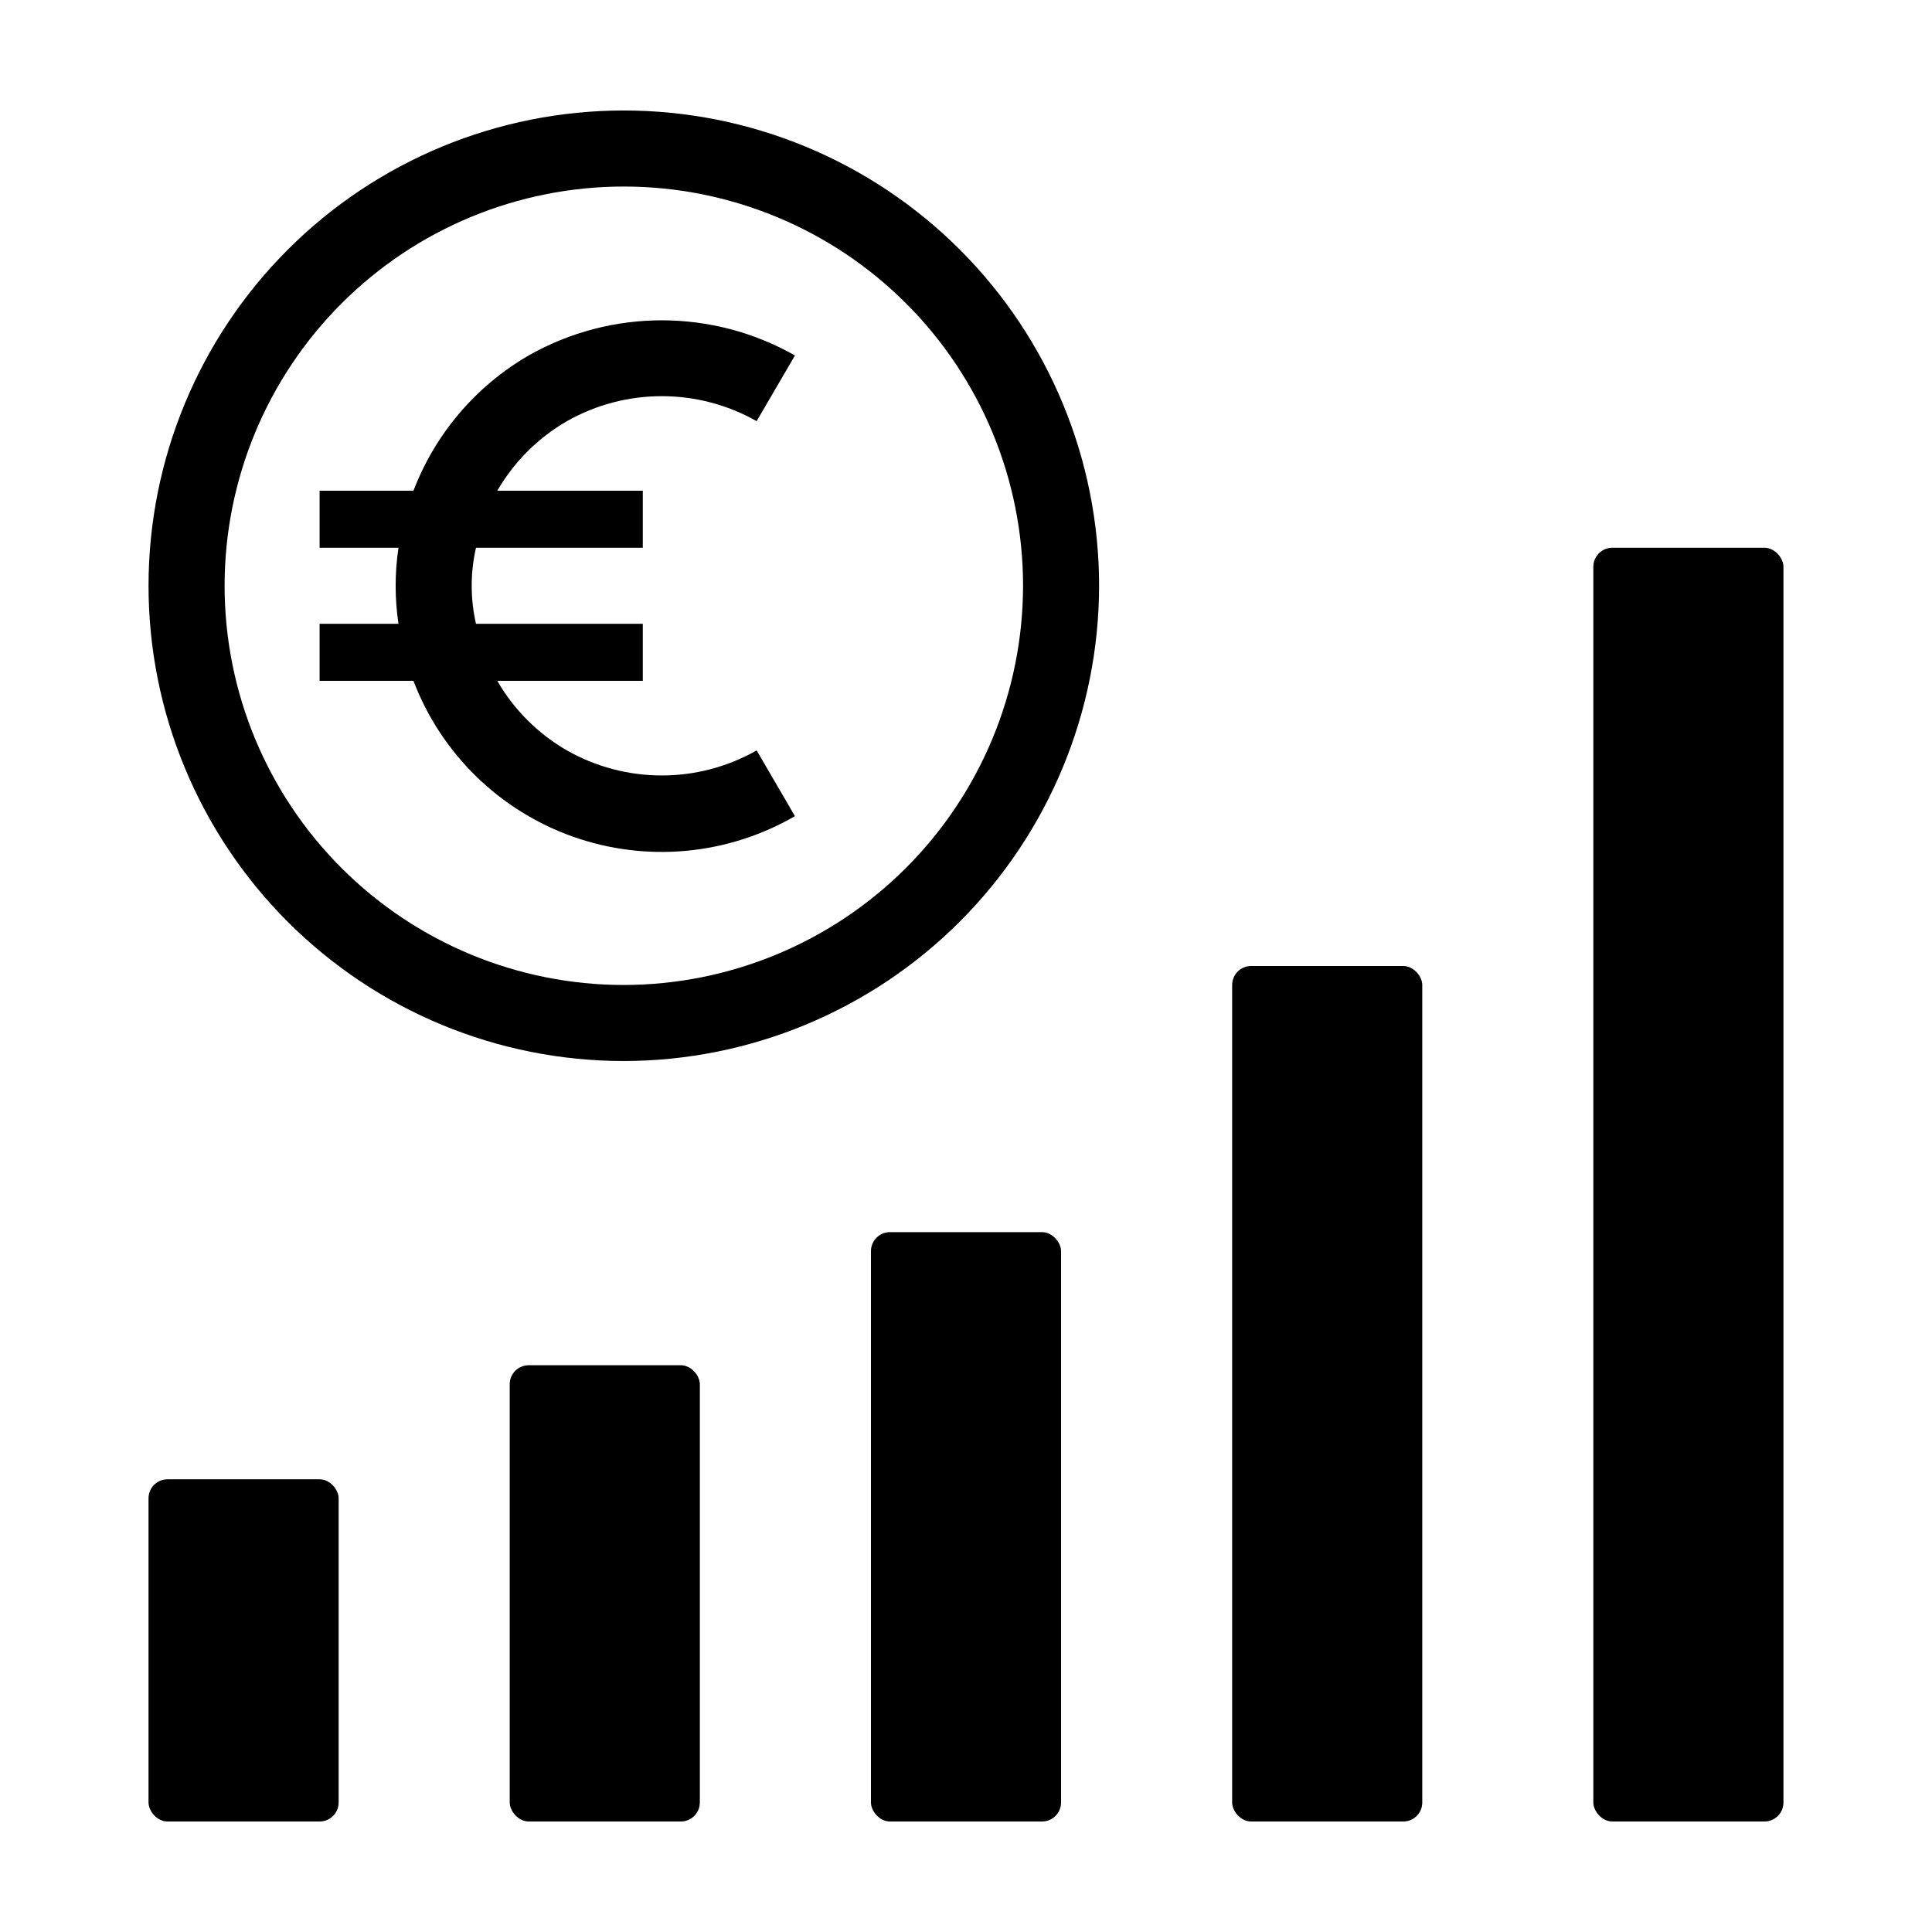
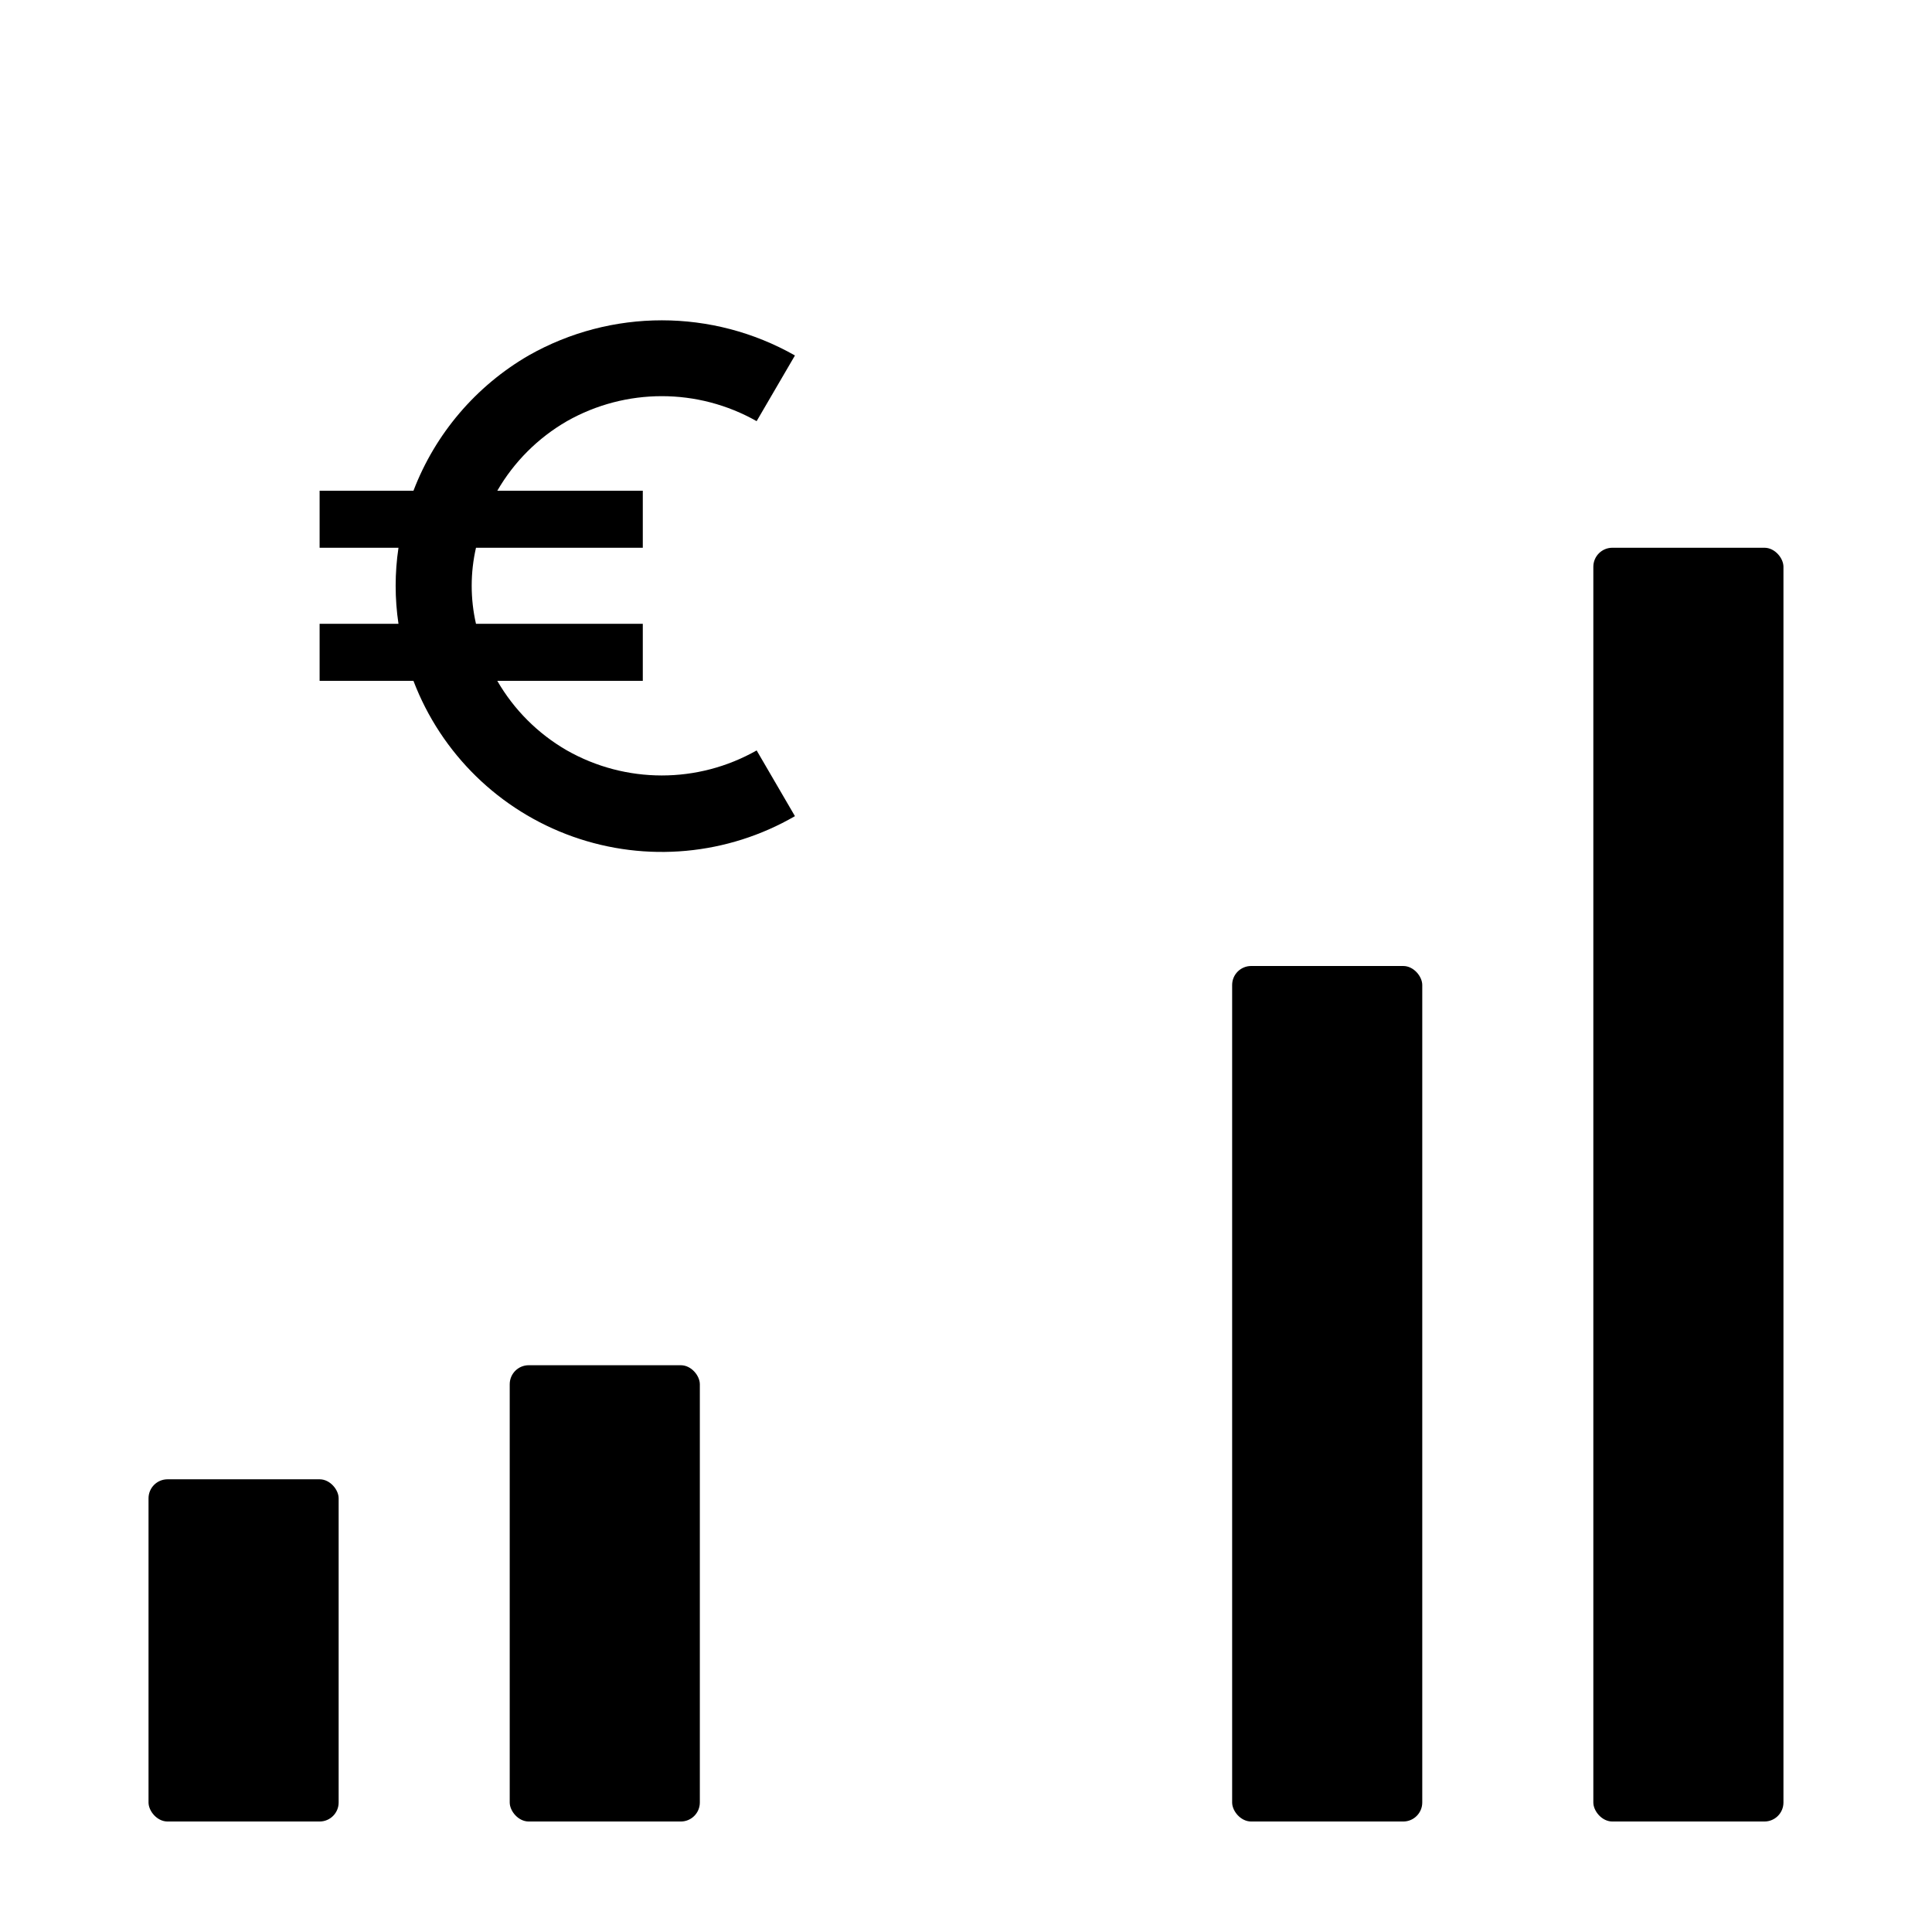
<svg xmlns="http://www.w3.org/2000/svg" fill="#000000" width="800px" height="800px" version="1.1" viewBox="144 144 512 512">
  <g>
-     <path d="m379.85 470.53h40.305c2.781 0 5.039 2.781 5.039 5.039v146.11c0 2.781-2.254 5.039-5.039 5.039h-40.305c-2.781 0-5.039-2.781-5.039-5.039v-146.11c0-2.781 2.254-5.039 5.039-5.039z" />
    <path d="m284.12 505.8h40.305c2.781 0 5.039 2.781 5.039 5.039v110.84c0 2.781-2.254 5.039-5.039 5.039h-40.305c-2.781 0-5.039-2.781-5.039-5.039v-110.84c0-2.781 2.254-5.039 5.039-5.039z" />
    <path d="m188.4 536.03h40.305c2.781 0 5.039 2.781 5.039 5.039v80.609c0 2.781-2.254 5.039-5.039 5.039h-40.305c-2.781 0-5.039-2.781-5.039-5.039v-80.609c0-2.781 2.254-5.039 5.039-5.039z" />
    <path d="m475.57 400h40.305c2.781 0 5.039 2.781 5.039 5.039v216.64c0 2.781-2.254 5.039-5.039 5.039h-40.305c-2.781 0-5.039-2.781-5.039-5.039v-216.64c0-2.781 2.254-5.039 5.039-5.039z" />
    <path d="m571.29 289.16h40.305c2.781 0 5.039 2.781 5.039 5.039v327.48c0 2.781-2.254 5.039-5.039 5.039h-40.305c-2.781 0-5.039-2.781-5.039-5.039v-327.48c0-2.781 2.254-5.039 5.039-5.039z" />
-     <path d="m435.27 299.23c0-33.402-13.27-65.441-36.891-89.059-23.621-23.621-55.656-36.891-89.062-36.891s-65.441 13.27-89.062 36.891c-23.621 23.617-36.891 55.656-36.891 89.059 0 33.406 13.27 65.441 36.891 89.062s55.656 36.891 89.062 36.891c33.395-0.035 65.406-13.32 89.02-36.93 23.613-23.613 36.895-55.629 36.934-89.023zm-125.95 105.8c-28.059 0-54.969-11.145-74.812-30.988-19.84-19.84-30.988-46.75-30.988-74.812 0-28.059 11.148-54.969 30.988-74.809 19.844-19.844 46.754-30.988 74.812-30.988s54.973 11.145 74.812 30.988c19.84 19.84 30.988 46.75 30.988 74.809-0.031 28.051-11.191 54.941-31.023 74.777-19.836 19.836-46.727 30.992-74.777 31.023z" />
    <path d="m294.25 255.61c15.594-8.828 34.672-8.828 50.266 0l10.156-17.406c-21.867-12.41-48.645-12.422-70.523-0.031-14.004 8.102-24.801 20.766-30.578 35.879h-24.871v15.113h20.902c-1 6.68-1 13.473 0 20.152h-20.902v15.113h24.867c7.356 19.297 22.805 34.391 42.266 41.293 19.457 6.902 40.969 4.914 58.836-5.434l-10.148-17.418c-15.605 8.855-34.719 8.848-50.316-0.023-7.648-4.414-14.004-10.766-18.418-18.418h38.562v-15.113h-44.207c-1.516-6.633-1.516-13.52 0-20.152h44.207v-15.113h-38.559c4.43-7.66 10.797-14.02 18.461-18.441z" />
  </g>
</svg>